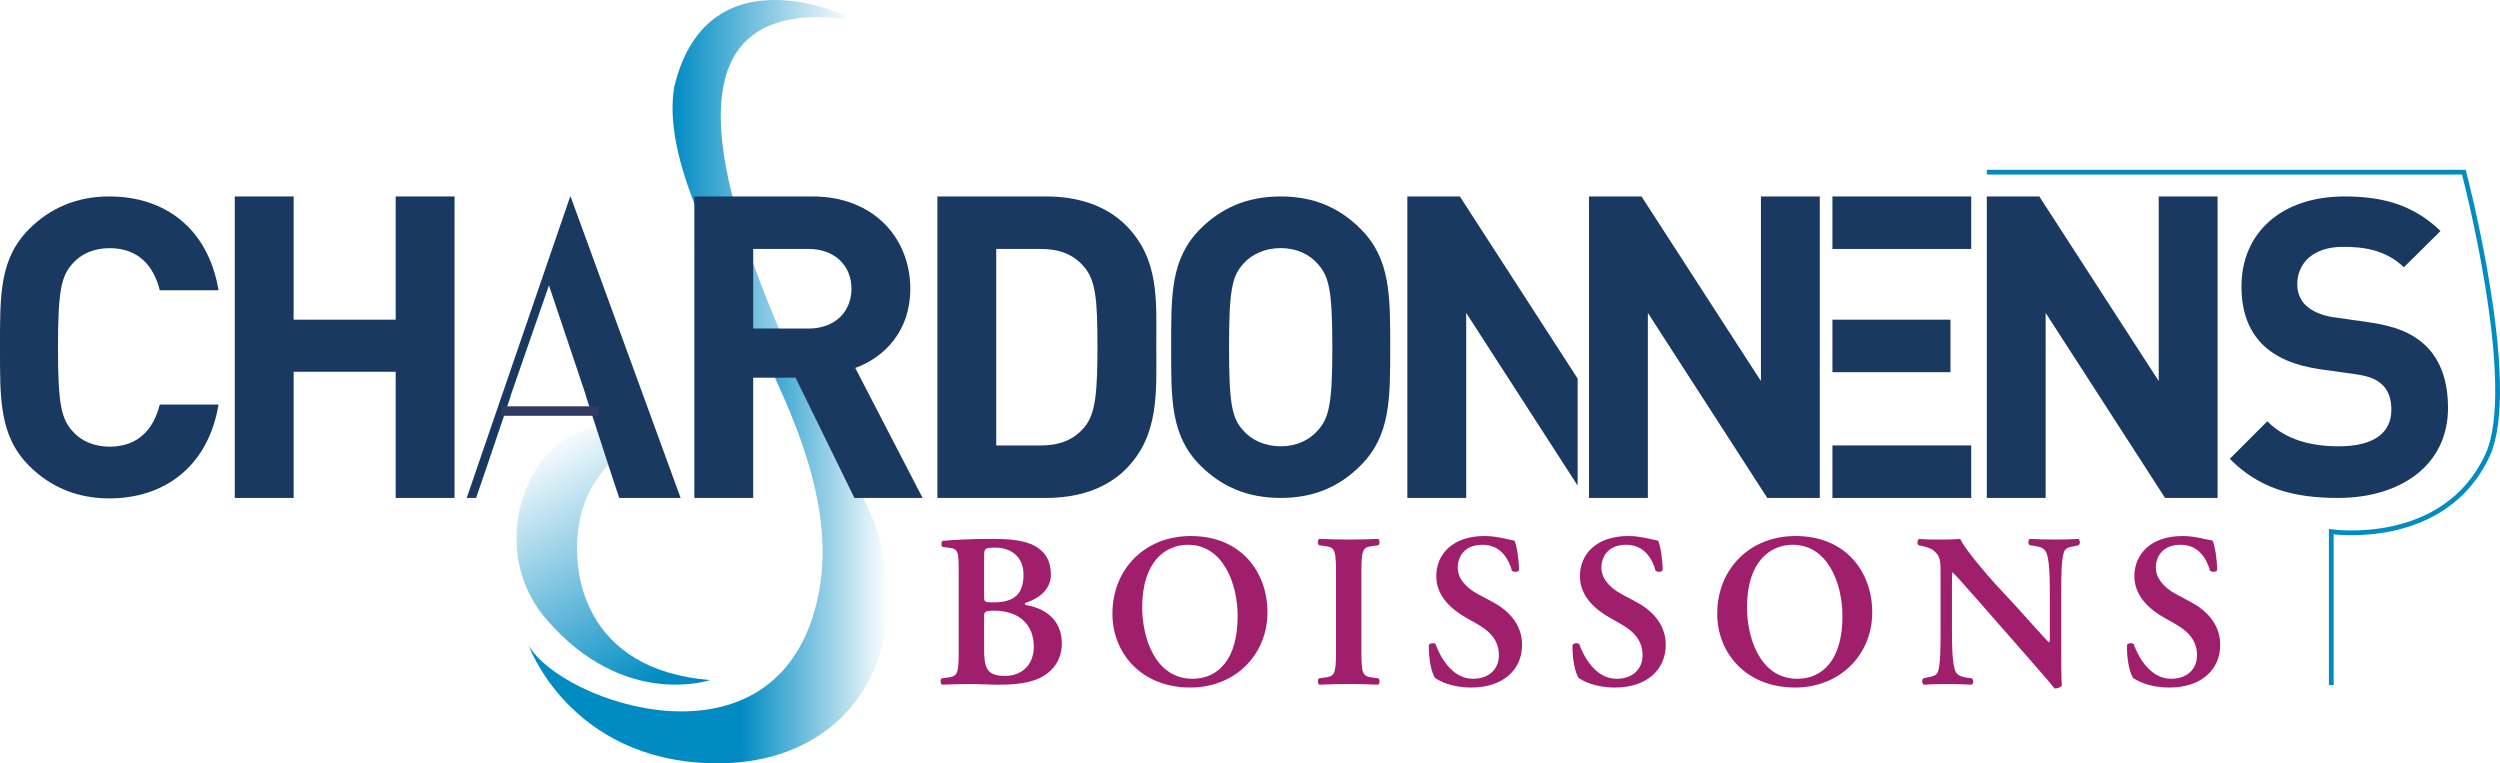
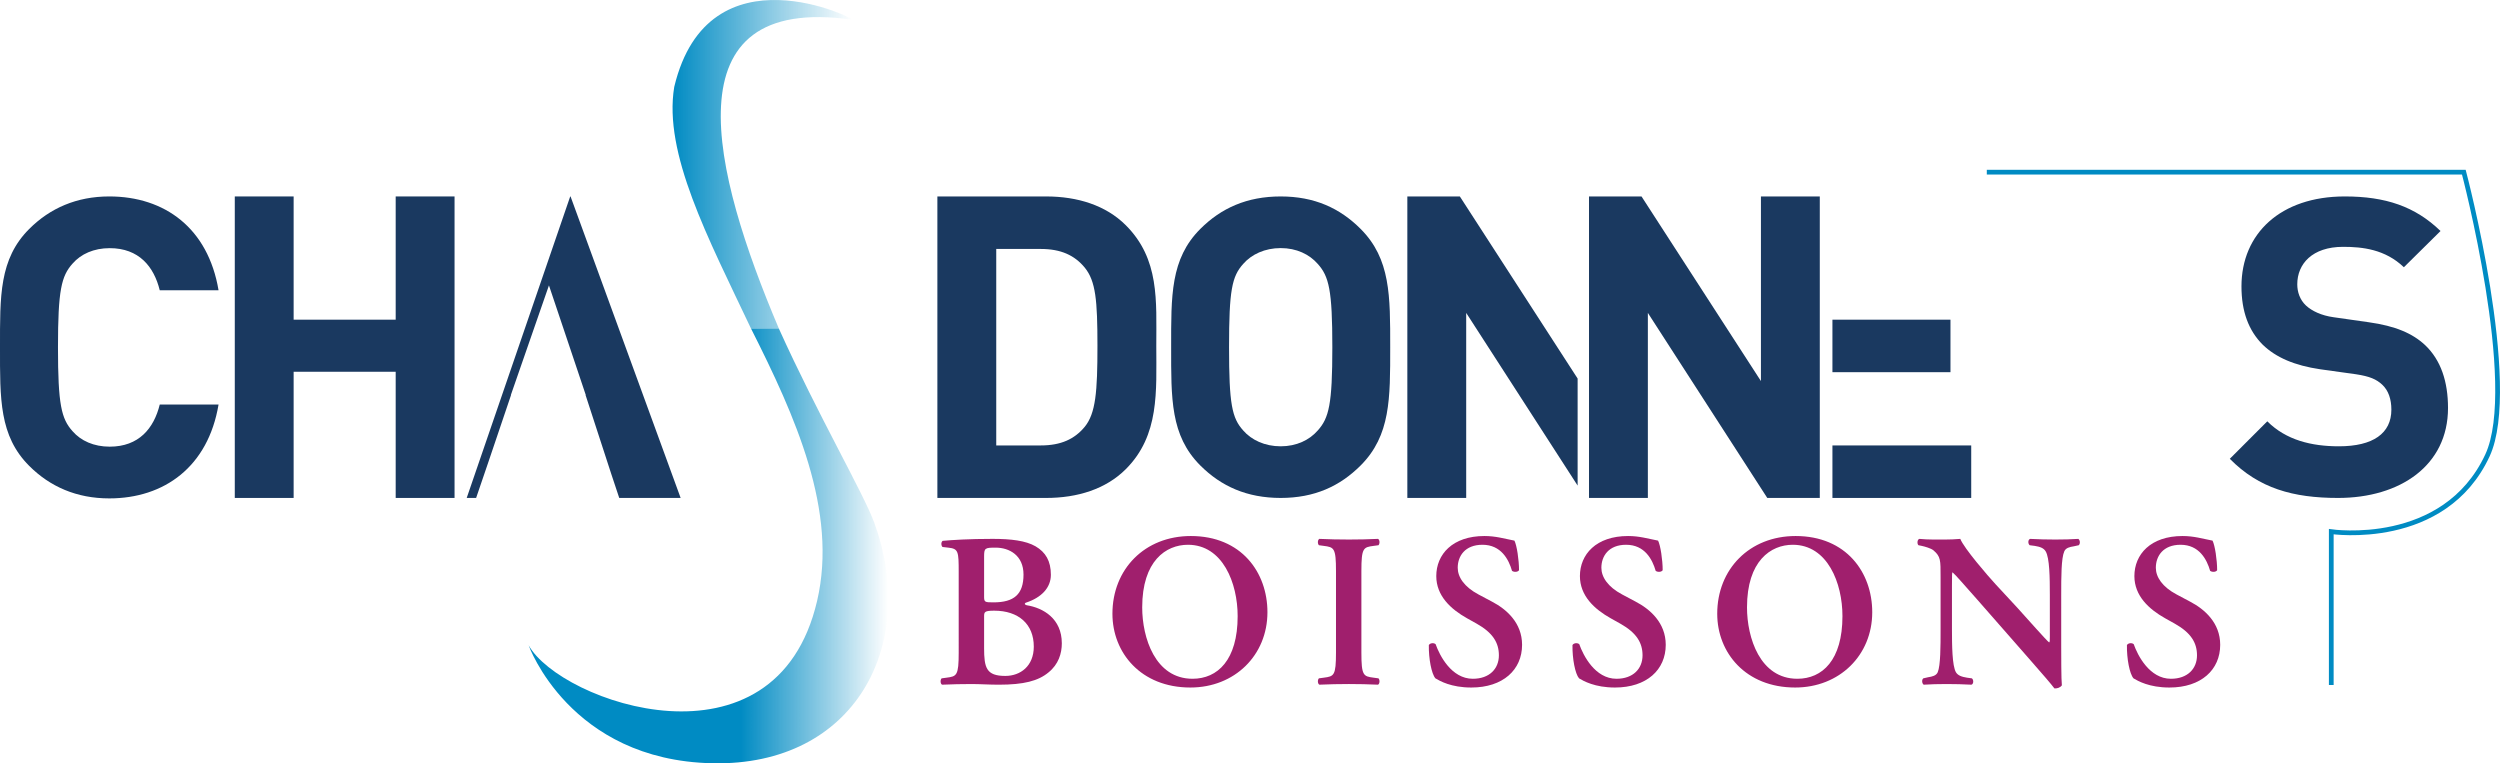
<svg xmlns="http://www.w3.org/2000/svg" version="1.1" id="Calque_1" x="0px" y="0px" width="281.688px" height="86.006px" viewBox="0 0 281.688 86.006" enable-background="new 0 0 281.688 86.006" xml:space="preserve">
  <g>
    <g>
      <linearGradient id="SVGID_1_" gradientUnits="userSpaceOnUse" x1="75.695" y1="75.748" x2="60.763" y2="49.884">
        <stop offset="0" style="stop-color:#008BC3" />
        <stop offset="1" style="stop-color:#008BC3;stop-opacity:0" />
      </linearGradient>
-       <path fill="url(#SVGID_1_)" d="M80.011,76.628c-14.162-1.146-15.891-12.12-14.683-18.074c1.207-5.957,6.347-8.772,6.347-8.772    c-8.896-6.523-18.823,9.852-10.103,20.004C70.291,79.937,80.011,76.628,80.011,76.628z" />
      <linearGradient id="SVGID_2_" gradientUnits="userSpaceOnUse" x1="75.781" y1="18.508" x2="96.031" y2="18.508">
        <stop offset="0" style="stop-color:#008BC3" />
        <stop offset="1" style="stop-color:#008BC3;stop-opacity:0" />
      </linearGradient>
      <path fill="url(#SVGID_2_)" d="M96.004,2.214c0.797,0.112-16.182-8.525-20.034,7.579c-1.234,7.475,3.793,16.967,8.65,27.223h3.137    C80.28,19.384,75.117-0.724,96.004,2.214z" />
      <linearGradient id="SVGID_3_" gradientUnits="userSpaceOnUse" x1="59.559" y1="61.511" x2="100.085" y2="61.511">
        <stop offset="0.59" style="stop-color:#008BC3" />
        <stop offset="1" style="stop-color:#008BC3;stop-opacity:0" />
      </linearGradient>
      <path fill="url(#SVGID_3_)" d="M98.509,58.896c-1.2-3.285-6.373-12.184-10.752-21.879H84.62    c4.993,9.898,9.807,20.554,7.449,30.688c-4.651,19.99-28.933,11.436-32.51,4.996c0,0,4.606,12.961,20.705,13.3    C96.362,86.339,103.517,72.617,98.509,58.896z" />
    </g>
    <g>
      <path fill="#1A3960" d="M12.313,56.157c-3.666,0-6.674-1.315-9.023-3.665C-0.093,49.109,0,44.926,0,39.146    c0-5.78-0.094-9.962,3.29-13.346c2.349-2.35,5.357-3.666,9.023-3.666c6.25,0,11.137,3.572,12.312,10.573h-6.625    c-0.659-2.678-2.35-4.746-5.64-4.746c-1.786,0-3.242,0.658-4.182,1.738c-1.269,1.41-1.645,3.008-1.645,9.446    c0,6.438,0.376,8.036,1.645,9.445c0.94,1.081,2.396,1.738,4.182,1.738c3.29,0,4.981-2.067,5.64-4.746h6.625    C23.45,52.586,18.516,56.157,12.313,56.157z" />
      <path fill="#1A3960" d="M44.584,56.106V41.888H33.085v14.218h-6.631V22.135h6.631V36.02h11.499V22.135h6.632v33.971H44.584z" />
      <path fill="#1A3960" d="M126.851,52.862c-2.243,2.243-5.439,3.244-8.97,3.244h-12.262V22.135h12.262    c3.531,0,6.727,1.002,8.97,3.244c3.816,3.817,3.435,8.494,3.435,13.598C130.286,44.083,130.667,49.045,126.851,52.862z     M122.223,30.151c-1.146-1.384-2.672-2.1-4.962-2.1h-5.009V50.19h5.009c2.291,0,3.817-0.716,4.962-2.1    c1.241-1.527,1.432-3.96,1.432-9.113S123.463,31.678,122.223,30.151z" />
      <path fill="#1A3960" d="M153.31,52.447c-2.346,2.346-5.208,3.659-9.009,3.659s-6.71-1.313-9.056-3.659    c-3.379-3.378-3.285-7.555-3.285-13.326s-0.094-9.947,3.285-13.326c2.346-2.346,5.255-3.66,9.056-3.66s6.663,1.313,9.009,3.66    c3.378,3.378,3.332,7.554,3.332,13.326S156.688,49.068,153.31,52.447z M148.478,29.736c-0.939-1.079-2.394-1.783-4.176-1.783    c-1.783,0-3.285,0.704-4.223,1.783c-1.267,1.408-1.596,2.957-1.596,9.384s0.329,7.977,1.596,9.384    c0.938,1.08,2.44,1.783,4.223,1.783c1.782,0,3.237-0.703,4.176-1.783c1.267-1.407,1.643-2.956,1.643-9.384    S149.745,31.144,148.478,29.736z" />
      <path fill="#1A3960" d="M199.128,56.106l-13.455-20.85v20.85h-6.632V22.135h5.917l13.455,20.802V22.135h6.632v33.971H199.128z" />
-       <path fill="#1A3960" d="M243.949,56.106l-13.454-20.85v20.85h-6.631V22.135h5.916l13.455,20.802V22.135h6.632v33.971H243.949z" />
      <path fill="#1A3960" d="M263.444,56.106c-5.067,0-8.915-1.079-12.2-4.411l4.224-4.223c2.111,2.112,4.973,2.815,8.07,2.815    c3.849,0,5.911-1.454,5.911-4.128c0-1.174-0.327-2.159-1.032-2.816c-0.656-0.61-1.407-0.938-2.956-1.174l-4.034-0.562    c-2.862-0.422-4.974-1.314-6.475-2.769c-1.596-1.595-2.394-3.753-2.394-6.569c0-5.959,4.41-10.135,11.637-10.135    c4.599,0,7.93,1.126,10.792,3.895l-4.13,4.082c-2.111-2.018-4.646-2.299-6.85-2.299c-3.473,0-5.162,1.924-5.162,4.223    c0,0.845,0.282,1.736,0.984,2.393c0.659,0.609,1.737,1.126,3.099,1.314l3.94,0.562c3.05,0.422,4.974,1.267,6.381,2.581    c1.783,1.689,2.581,4.13,2.581,7.085C275.831,52.447,270.435,56.106,263.444,56.106z" />
      <polygon fill="#1A3960" points="164.488,22.135 158.572,22.135 158.572,56.106 165.204,56.106 165.204,35.256 177.759,54.713     177.759,42.653   " />
      <g>
        <rect x="206.47" y="36.02" fill="#1A3960" width="13.3" height="5.916" />
        <rect x="206.47" y="50.19" fill="#1A3960" width="15.638" height="5.916" />
-         <rect x="206.47" y="22.135" fill="#1A3960" width="15.638" height="5.916" />
      </g>
      <g>
        <polygon fill="#1A3960" points="76.691,56.106 64.287,22.135 64.248,22.135 52.586,56.106 53.647,56.106 55.041,52.023      57.581,44.513 57.56,44.513 58.385,42.136 58.389,42.125 58.389,42.125 61.853,32.155 65.177,42.049 65.177,42.049      65.178,42.055 66.004,44.513 65.979,44.513 68.887,53.443 69.773,56.106    " />
-         <line fill="#1A3960" stroke="#303A62" stroke-width="1.068" stroke-miterlimit="10" x1="56.479" y1="46.315" x2="67.455" y2="46.315" />
      </g>
-       <path fill="#1A3960" d="M96.271,56.106l-6.632-13.55h-4.771v13.55h-6.632V22.135h13.312c6.917,0,11.021,4.724,11.021,10.401    c0,4.771-2.91,7.729-6.202,8.922l7.586,14.647H96.271z M91.118,28.051h-6.25v8.97h6.25c2.91,0,4.819-1.86,4.819-4.485    C95.937,29.913,94.028,28.051,91.118,28.051z" />
    </g>
    <g>
      <path fill="#A01F6D" d="M108.021,64.492c0-2.369-0.024-2.665-1.184-2.788l-0.641-0.074c-0.173-0.172-0.173-0.567,0.024-0.691    c1.11-0.098,2.91-0.222,5.625-0.222c2.073,0,3.725,0.198,4.835,0.839c1.135,0.666,1.727,1.653,1.727,3.208    c0,1.455-1.061,2.565-2.788,3.133c-0.099,0.024-0.148,0.098-0.148,0.148c0,0.049,0.049,0.098,0.198,0.148    c1.875,0.296,3.971,1.505,3.971,4.293c0,1.134-0.37,2.368-1.504,3.281c-1.16,0.962-2.788,1.381-5.6,1.381    c-1.085,0-2.122-0.074-3.059-0.074c-1.085,0-2.245,0.024-3.33,0.074c-0.198-0.099-0.223-0.543-0.05-0.715l0.543-0.074    c1.159-0.148,1.381-0.222,1.381-2.837V64.492z M110.883,67.205c0,0.643,0.074,0.667,1.061,0.667c2.319,0,3.38-0.913,3.38-3.133    c0-2.171-1.604-3.034-3.133-3.034c-1.233,0-1.307,0.049-1.307,1.036V67.205z M110.883,73.002c0,2.245,0.247,3.158,2.393,3.158    c1.703,0,3.207-1.11,3.207-3.306c0-2.541-1.727-4.046-4.464-4.046c-1.085,0-1.135,0.148-1.135,0.642V73.002z" />
      <path fill="#A01F6D" d="M142.809,68.981c0,4.86-3.701,8.486-8.684,8.486c-5.575,0-8.782-3.922-8.782-8.313    c0-5.033,3.651-8.758,8.832-8.758C139.872,60.396,142.809,64.492,142.809,68.981z M128.698,68.438    c0,3.405,1.455,8.042,5.673,8.042c2.812,0,5.082-2.098,5.082-7.056c0-3.725-1.677-8.042-5.6-8.042    C131.386,61.383,128.698,63.184,128.698,68.438z" />
      <path fill="#A01F6D" d="M153.395,73.521c0,2.615,0.222,2.689,1.381,2.837l0.543,0.074c0.173,0.172,0.149,0.617-0.05,0.715    c-1.085-0.05-2.195-0.074-3.28-0.074s-2.245,0.024-3.33,0.074c-0.198-0.099-0.222-0.543-0.05-0.715l0.543-0.074    c1.159-0.148,1.381-0.222,1.381-2.837v-9.177c0-2.615-0.222-2.689-1.381-2.837l-0.543-0.074c-0.172-0.173-0.148-0.616,0.05-0.715    c1.085,0.05,2.195,0.074,3.33,0.074c1.085,0,2.195-0.024,3.28-0.074c0.199,0.099,0.223,0.542,0.05,0.715l-0.543,0.074    c-1.159,0.148-1.381,0.222-1.381,2.837V73.521z" />
      <path fill="#A01F6D" d="M161.735,76.432c-0.444-0.519-0.765-2.221-0.741-3.75c0.148-0.247,0.568-0.271,0.765-0.099    c0.444,1.258,1.776,3.898,4.194,3.898c1.875,0,2.935-1.135,2.935-2.64c0-1.406-0.666-2.541-2.516-3.577l-1.061-0.593    c-1.85-1.036-3.478-2.541-3.478-4.761c0-2.442,1.825-4.514,5.427-4.514c1.283,0,2.22,0.296,3.379,0.518    c0.271,0.543,0.518,2.171,0.518,3.33c-0.124,0.222-0.568,0.247-0.79,0.074c-0.37-1.283-1.234-2.936-3.33-2.936    c-1.974,0-2.788,1.283-2.788,2.59c0,1.037,0.716,2.147,2.343,3.01l1.53,0.814c1.604,0.839,3.379,2.368,3.379,4.86    c0,2.812-2.146,4.811-5.724,4.811C163.511,77.468,162.228,76.728,161.735,76.432z" />
      <path fill="#A01F6D" d="M177.919,76.432c-0.443-0.519-0.764-2.221-0.74-3.75c0.148-0.247,0.567-0.271,0.765-0.099    c0.444,1.258,1.776,3.898,4.193,3.898c1.875,0,2.936-1.135,2.936-2.64c0-1.406-0.667-2.541-2.517-3.577l-1.06-0.593    c-1.851-1.036-3.479-2.541-3.479-4.761c0-2.442,1.825-4.514,5.427-4.514c1.283,0,2.22,0.296,3.38,0.518    c0.271,0.543,0.518,2.171,0.518,3.33c-0.123,0.222-0.567,0.247-0.789,0.074c-0.37-1.283-1.233-2.936-3.33-2.936    c-1.974,0-2.788,1.283-2.788,2.59c0,1.037,0.716,2.147,2.343,3.01l1.53,0.814c1.603,0.839,3.38,2.368,3.38,4.86    c0,2.812-2.146,4.811-5.723,4.811C179.696,77.468,178.414,76.728,177.919,76.432z" />
      <path fill="#A01F6D" d="M210.955,68.981c0,4.86-3.7,8.486-8.684,8.486c-5.575,0-8.782-3.922-8.782-8.313    c0-5.033,3.651-8.758,8.832-8.758C208.019,60.396,210.955,64.492,210.955,68.981z M196.844,68.438    c0,3.405,1.456,8.042,5.674,8.042c2.812,0,5.081-2.098,5.081-7.056c0-3.725-1.677-8.042-5.6-8.042    C199.533,61.383,196.844,63.184,196.844,68.438z" />
      <path fill="#A01F6D" d="M232.248,72.879c0,0.74,0,3.775,0.073,4.342c-0.197,0.271-0.542,0.369-0.839,0.345    c-0.394-0.518-1.11-1.356-2.886-3.379l-5.773-6.586c-1.604-1.801-2.393-2.739-2.812-3.108c-0.074,0-0.074,0.271-0.074,1.578v4.812    c0,1.85,0.025,4.119,0.445,4.859c0.221,0.37,0.641,0.518,1.257,0.617l0.543,0.074c0.222,0.172,0.197,0.641-0.049,0.715    c-0.913-0.05-1.875-0.074-2.812-0.074c-1.036,0-1.702,0.024-2.566,0.074c-0.197-0.124-0.247-0.543-0.048-0.715l0.542-0.124    c0.469-0.074,0.914-0.173,1.085-0.567c0.321-0.765,0.321-2.911,0.321-4.859v-5.847c0-1.924,0.024-2.319-0.814-3.035    c-0.271-0.221-0.962-0.419-1.308-0.493l-0.369-0.074c-0.173-0.147-0.149-0.641,0.098-0.715c0.938,0.099,2.294,0.074,2.911,0.074    c0.519,0,1.111-0.024,1.703-0.074c0.419,1.062,3.108,4.17,3.972,5.107l2.467,2.664c1.036,1.135,3.33,3.75,3.576,3.897    c0.075-0.073,0.075-0.197,0.075-0.591v-4.811c0-1.85-0.025-4.121-0.469-4.86c-0.222-0.37-0.617-0.518-1.233-0.617l-0.567-0.074    c-0.222-0.173-0.198-0.641,0.049-0.715c0.962,0.05,1.875,0.074,2.837,0.074c1.06,0,1.701-0.024,2.59-0.074    c0.197,0.124,0.247,0.542,0.049,0.715l-0.567,0.124c-0.469,0.074-0.889,0.173-1.062,0.567c-0.345,0.766-0.345,2.911-0.345,4.86    V72.879z" />
      <path fill="#A01F6D" d="M240.392,76.432c-0.444-0.519-0.765-2.221-0.74-3.75c0.147-0.247,0.568-0.271,0.765-0.099    c0.444,1.258,1.776,3.898,4.194,3.898c1.875,0,2.936-1.135,2.936-2.64c0-1.406-0.666-2.541-2.516-3.577l-1.061-0.593    c-1.85-1.036-3.478-2.541-3.478-4.761c0-2.442,1.826-4.514,5.427-4.514c1.283,0,2.22,0.296,3.379,0.518    c0.272,0.543,0.519,2.171,0.519,3.33c-0.124,0.222-0.567,0.247-0.79,0.074c-0.371-1.283-1.233-2.936-3.33-2.936    c-1.974,0-2.788,1.283-2.788,2.59c0,1.037,0.715,2.147,2.343,3.01l1.53,0.814c1.604,0.839,3.38,2.368,3.38,4.86    c0,2.812-2.146,4.811-5.724,4.811C242.167,77.468,240.886,76.728,240.392,76.432z" />
    </g>
    <path fill="none" stroke="#008BC3" stroke-width="0.534" d="M223.863,19.399h53.75c0,0,6.334,24.012,2.661,31.913   c-4.872,10.48-17.598,8.593-17.598,8.593v17.277" />
  </g>
</svg>